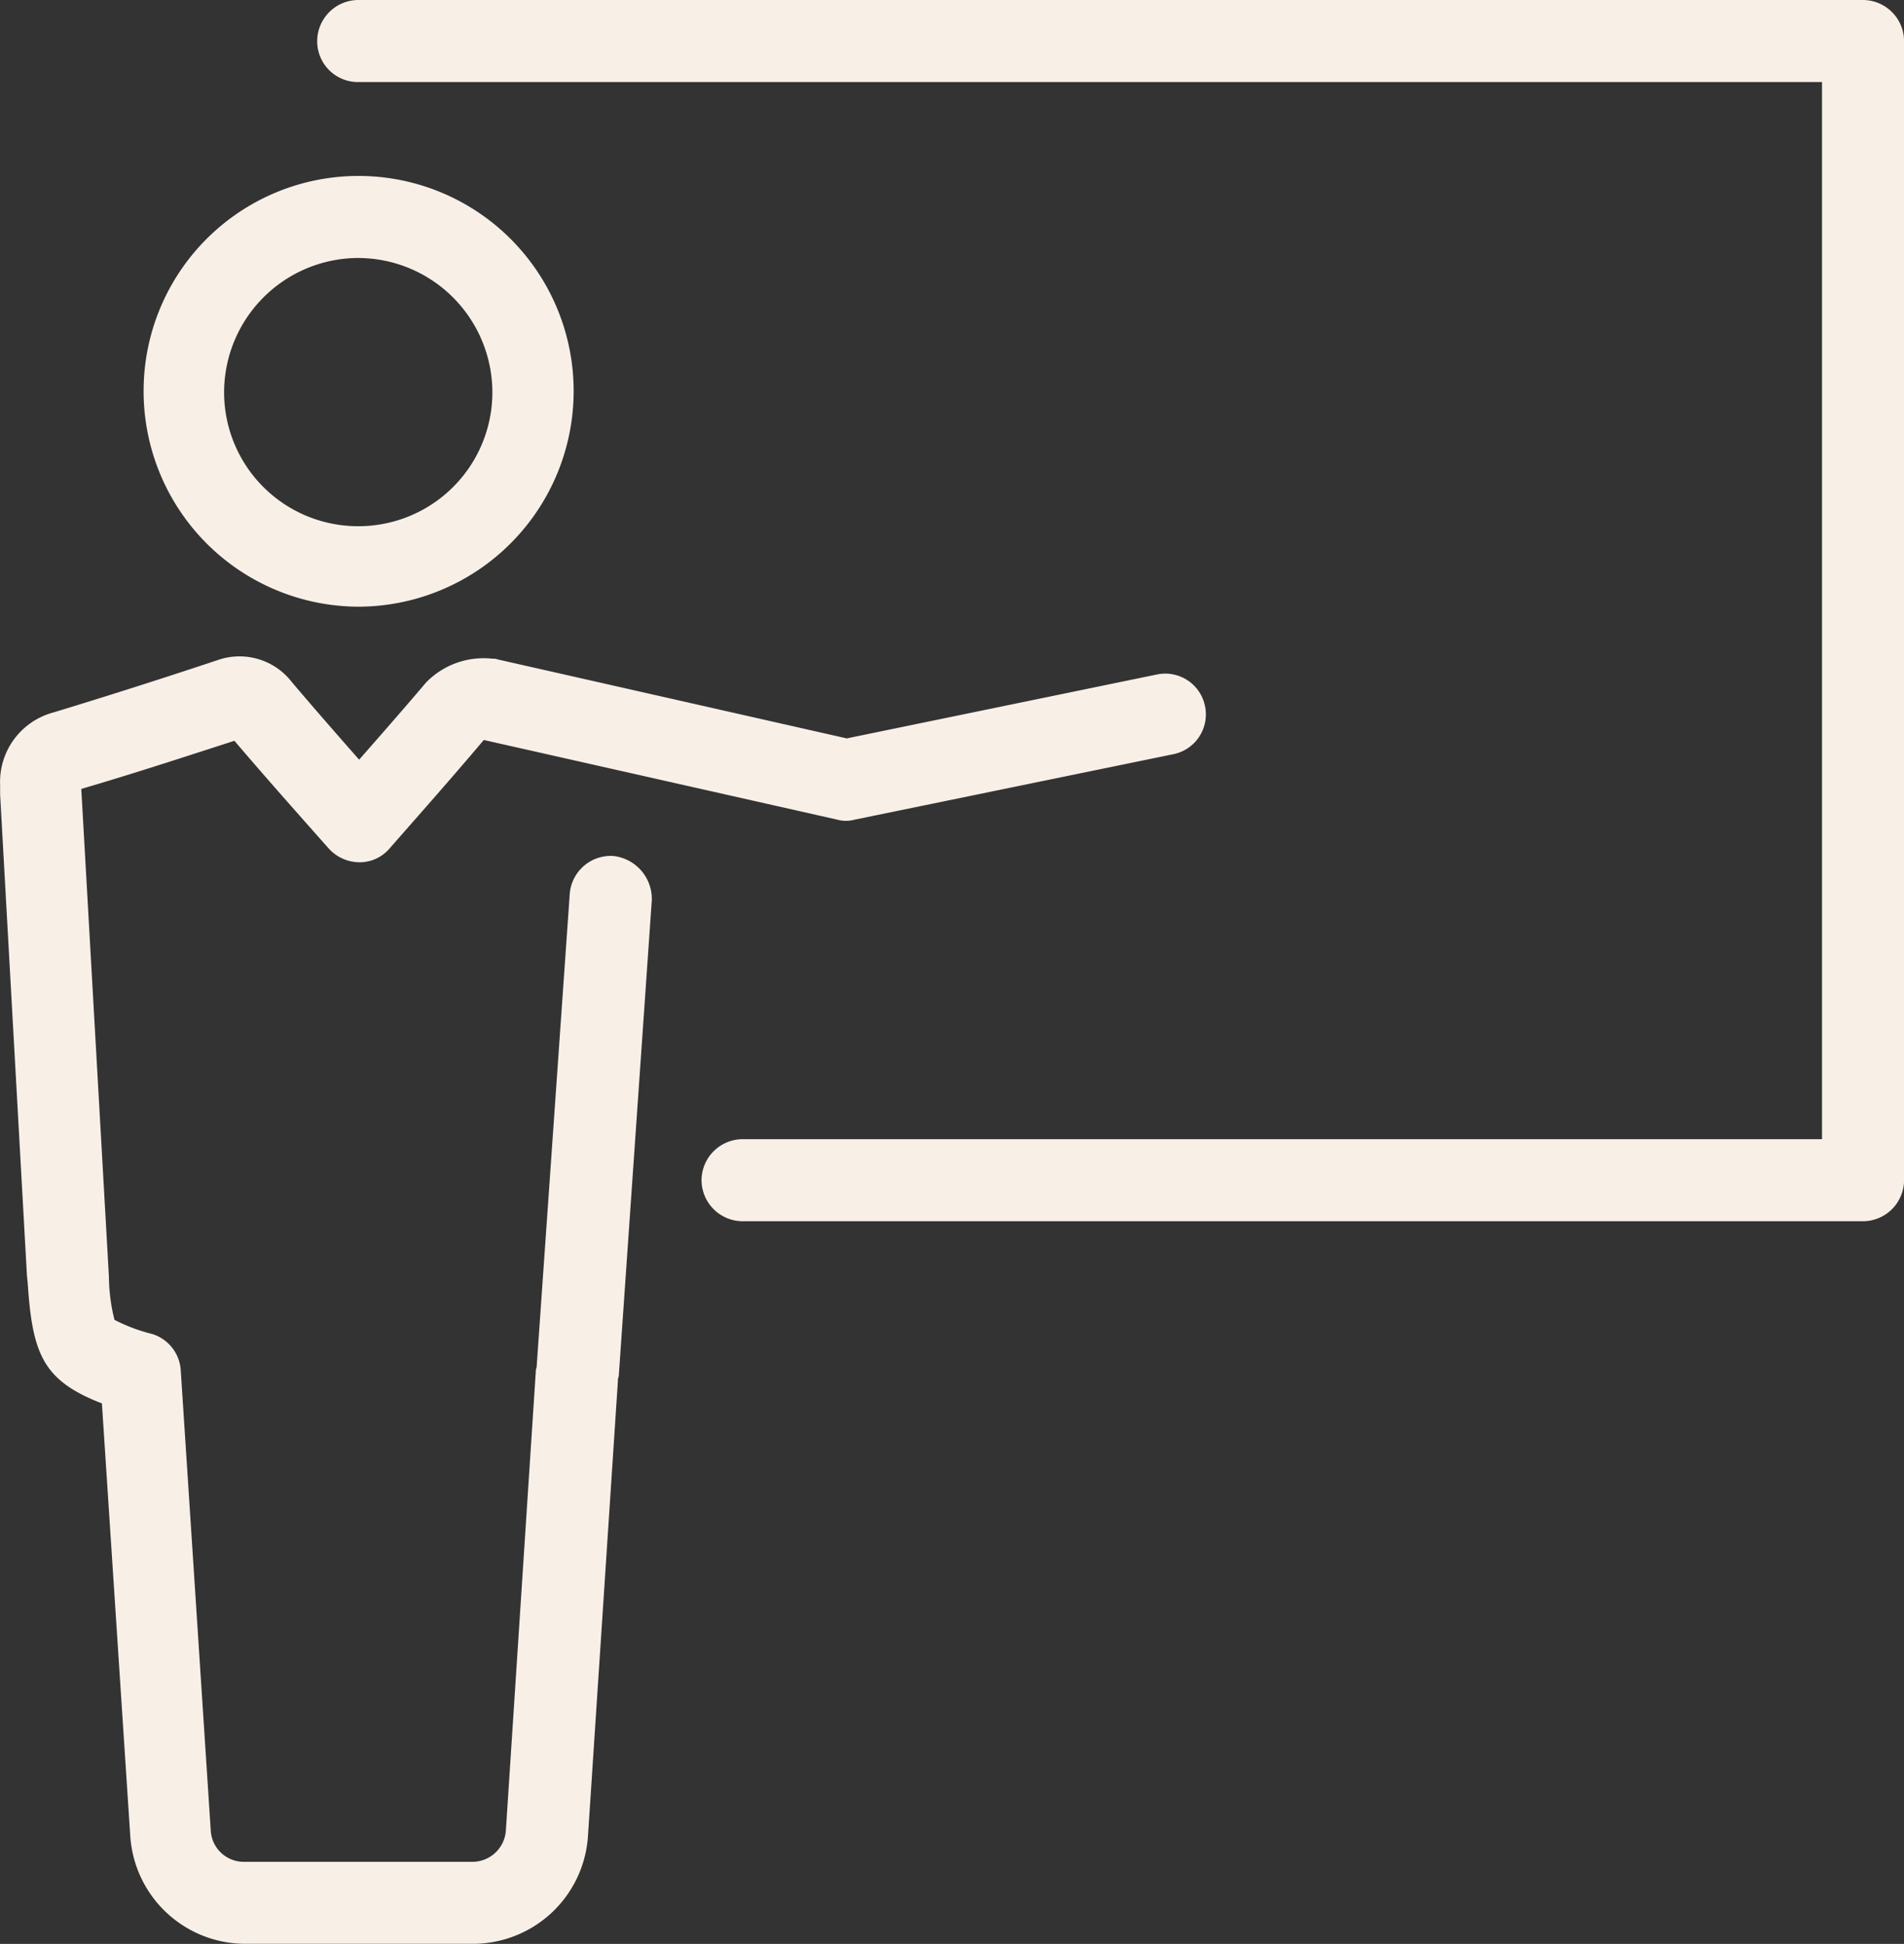
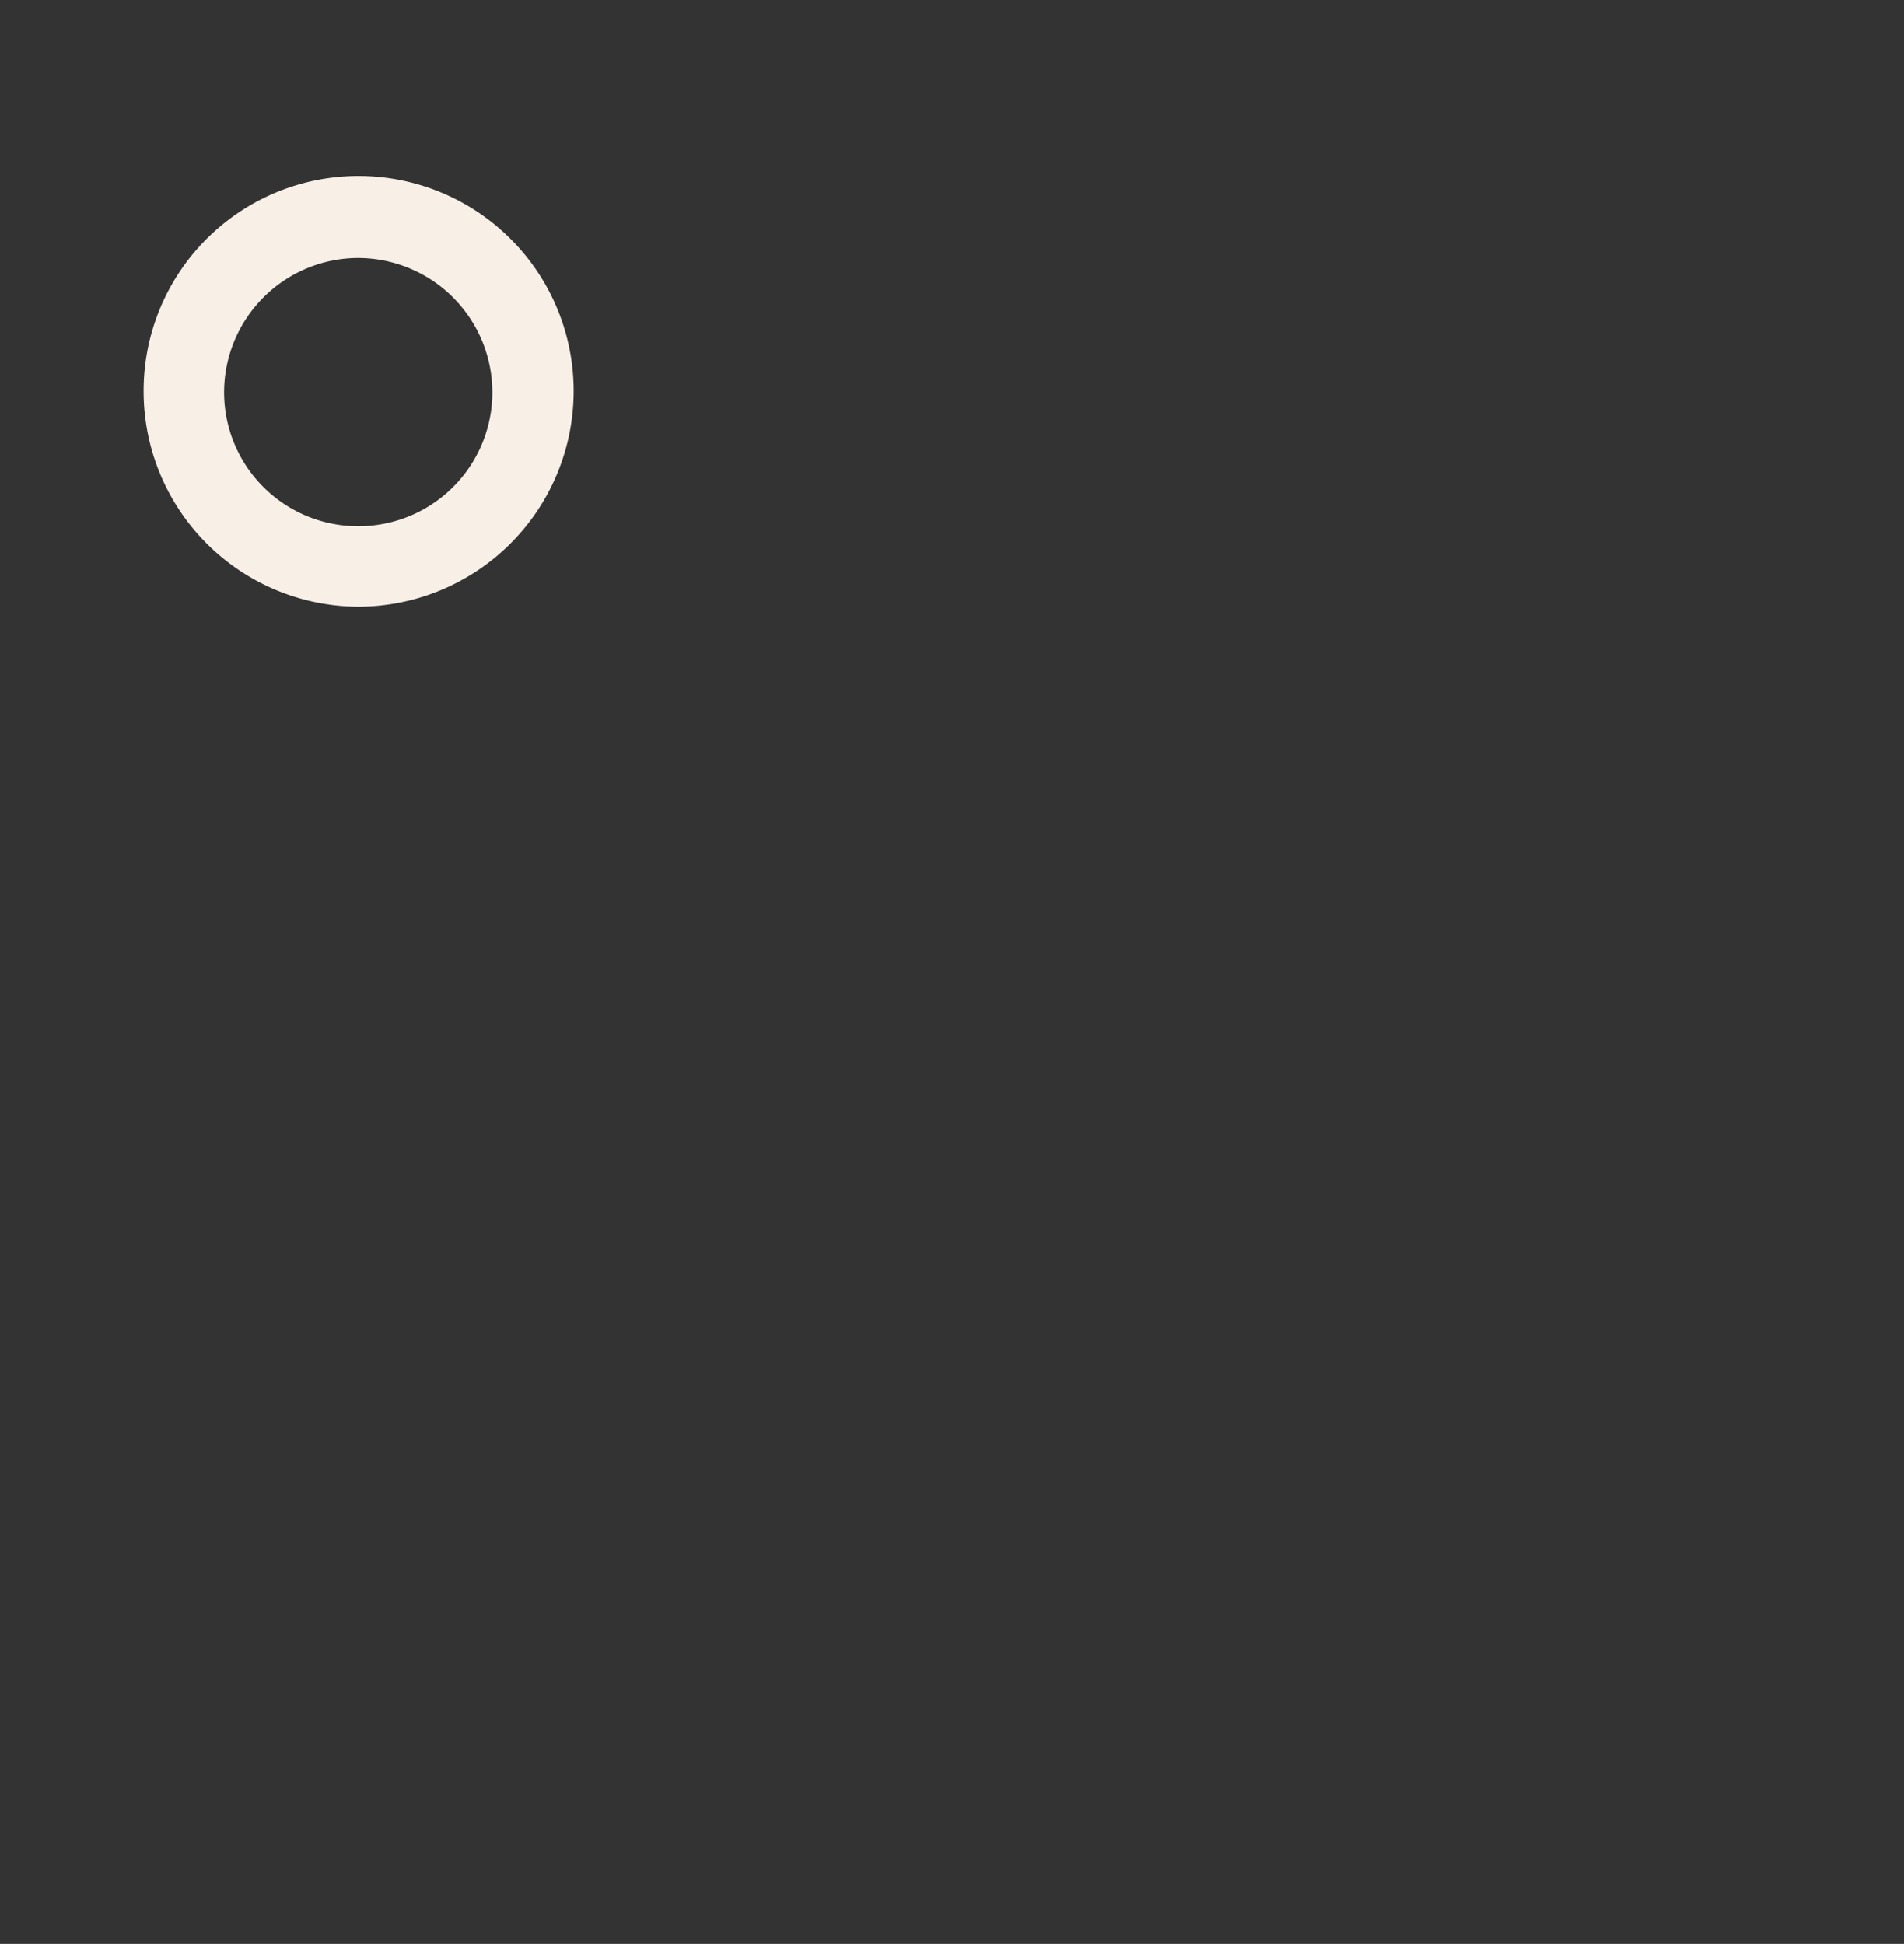
<svg xmlns="http://www.w3.org/2000/svg" width="115.116" height="117.549" viewBox="0 0 115.116 117.549">
  <rect x="0" y="0" width="115.116" height="117.549" fill="#333333" stroke="none" />
  <defs>
    <style>.a{fill:#f8f0e7;}</style>
  </defs>
  <g transform="translate(641.071 -30.893)">
    <path class="a" d="M-609.895,79.241a13.041,13.041,0,0,0,13.024-13.024,13.01,13.01,0,0,0-13.024-13.024,13,13,0,0,0-12.976,13.024A13.031,13.031,0,0,0-609.895,79.241Zm0-21.086a8.134,8.134,0,0,1,8.11,8.11,8.1,8.1,0,0,1-8.11,8.11,8.1,8.1,0,0,1-8.11-8.11A8.134,8.134,0,0,1-609.895,58.154Z" transform="translate(-9.517 -11.661)" />
-     <path class="a" d="M-604,126.165a2.49,2.49,0,0,0-2.624,2.29l-2,28.576c0,.1-.048.143-.048.239l-1.813,27.813a2.031,2.031,0,0,1-2,1.908H-626.33a2,2,0,0,1-2-1.908l-1.813-27.813a2.458,2.458,0,0,0-1.717-2.194,10.484,10.484,0,0,1-2.29-.859,10.911,10.911,0,0,1-.334-2.576l-1.67-29.483v-.048c3.1-.906,6.154-1.908,9.255-2.91,1.384,1.622,2.767,3.2,4.2,4.818l1.479,1.67a2.536,2.536,0,0,0,1.861.859h0a2.374,2.374,0,0,0,1.861-.859l1.717-1.956c1.384-1.574,2.672-3.053,3.96-4.58l21.373,4.818a1.96,1.96,0,0,0,1.05,0l19.273-3.96a2.452,2.452,0,0,0,1.908-2.91,2.452,2.452,0,0,0-2.91-1.908l-18.749,3.864-21.086-4.771a.812.812,0,0,0-.334-.048,4.853,4.853,0,0,0-4.007,1.431c-1.336,1.574-2.672,3.1-4.055,4.675-1.383-1.574-2.719-3.1-4.055-4.675a4,4,0,0,0-4.532-1.336q-4.938,1.646-9.875,3.149a4.349,4.349,0,0,0-3.244,4.389v.572l1.622,29.1.048.477c.286,4.246.906,5.868,4.484,7.251l1.717,26.191a6.973,6.973,0,0,0,6.917,6.488h13.835a6.973,6.973,0,0,0,6.917-6.488l1.813-27.574a.43.43,0,0,1,.048-.239l2-28.815A2.613,2.613,0,0,0-604,126.165Z" transform="translate(0 -43.511)" />
-     <path class="a" d="M-507.414,30.893H-598.39a2.494,2.494,0,0,0-2.481,2.481,2.464,2.464,0,0,0,2.481,2.481h88.5V99.781h-65.263a2.494,2.494,0,0,0-2.481,2.481,2.494,2.494,0,0,0,2.481,2.481h67.743a2.494,2.494,0,0,0,2.481-2.481V33.374A2.494,2.494,0,0,0-507.414,30.893Z" transform="translate(-21.022 0)" />
  </g>
</svg>